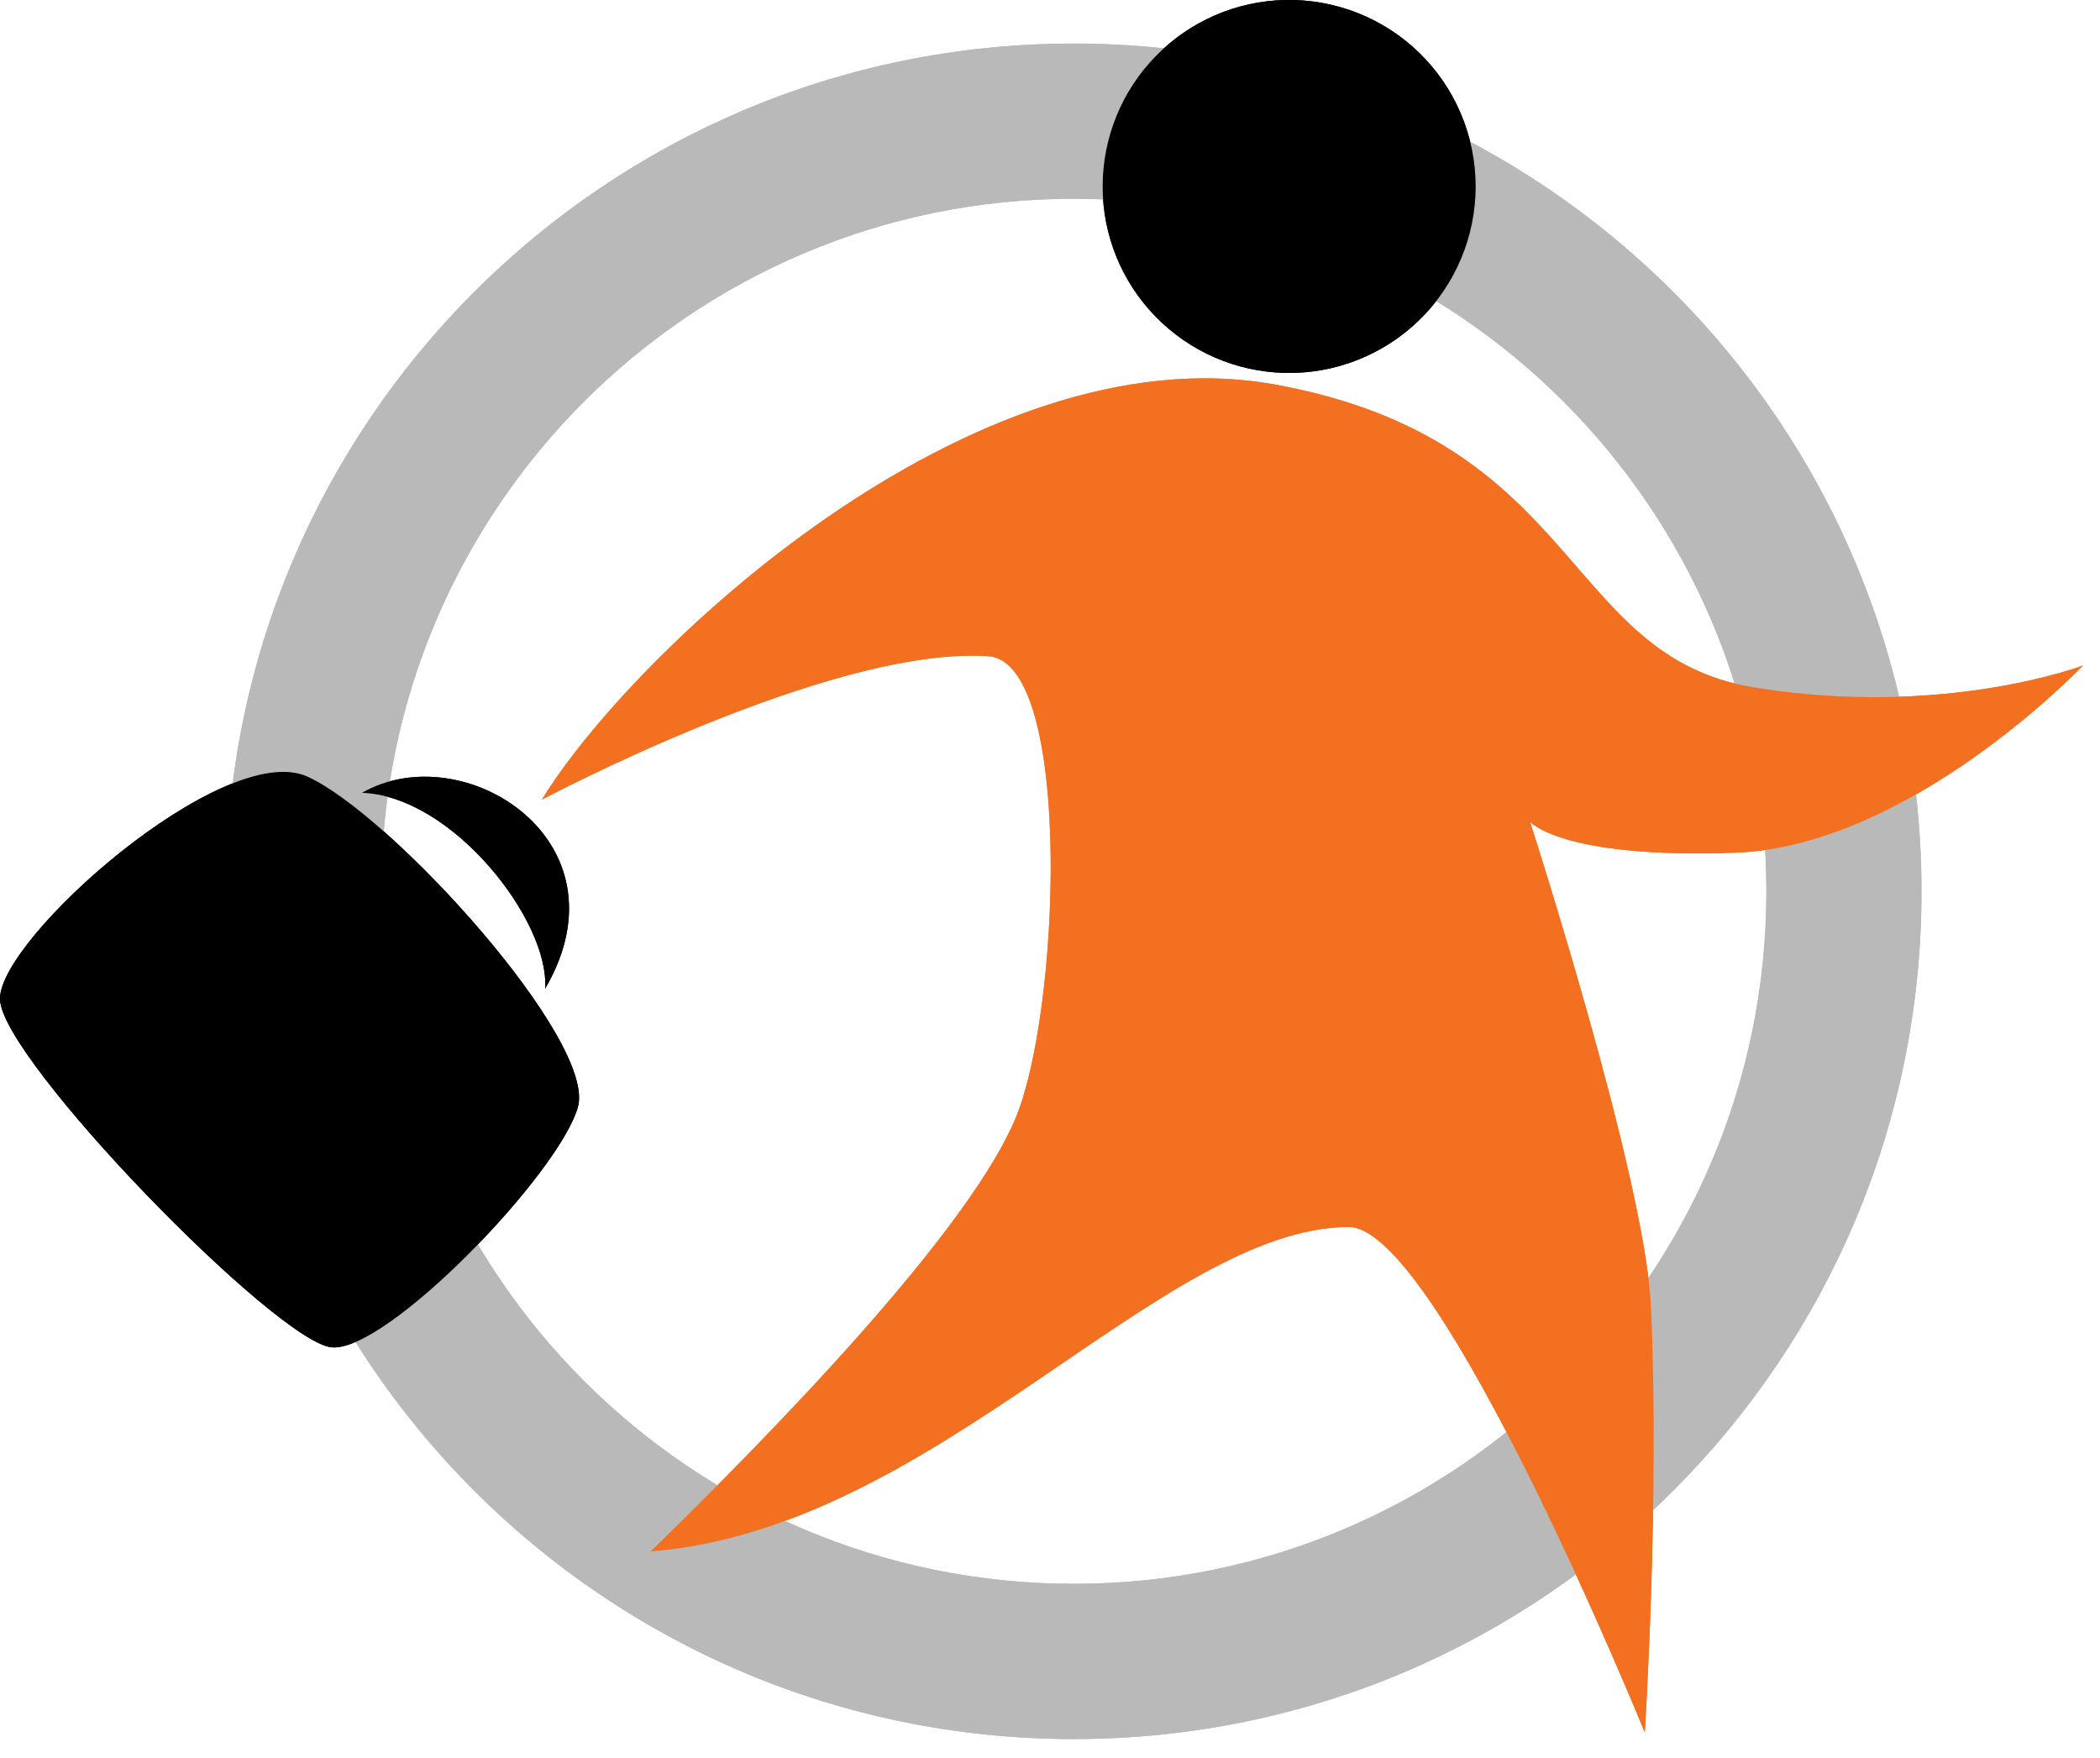
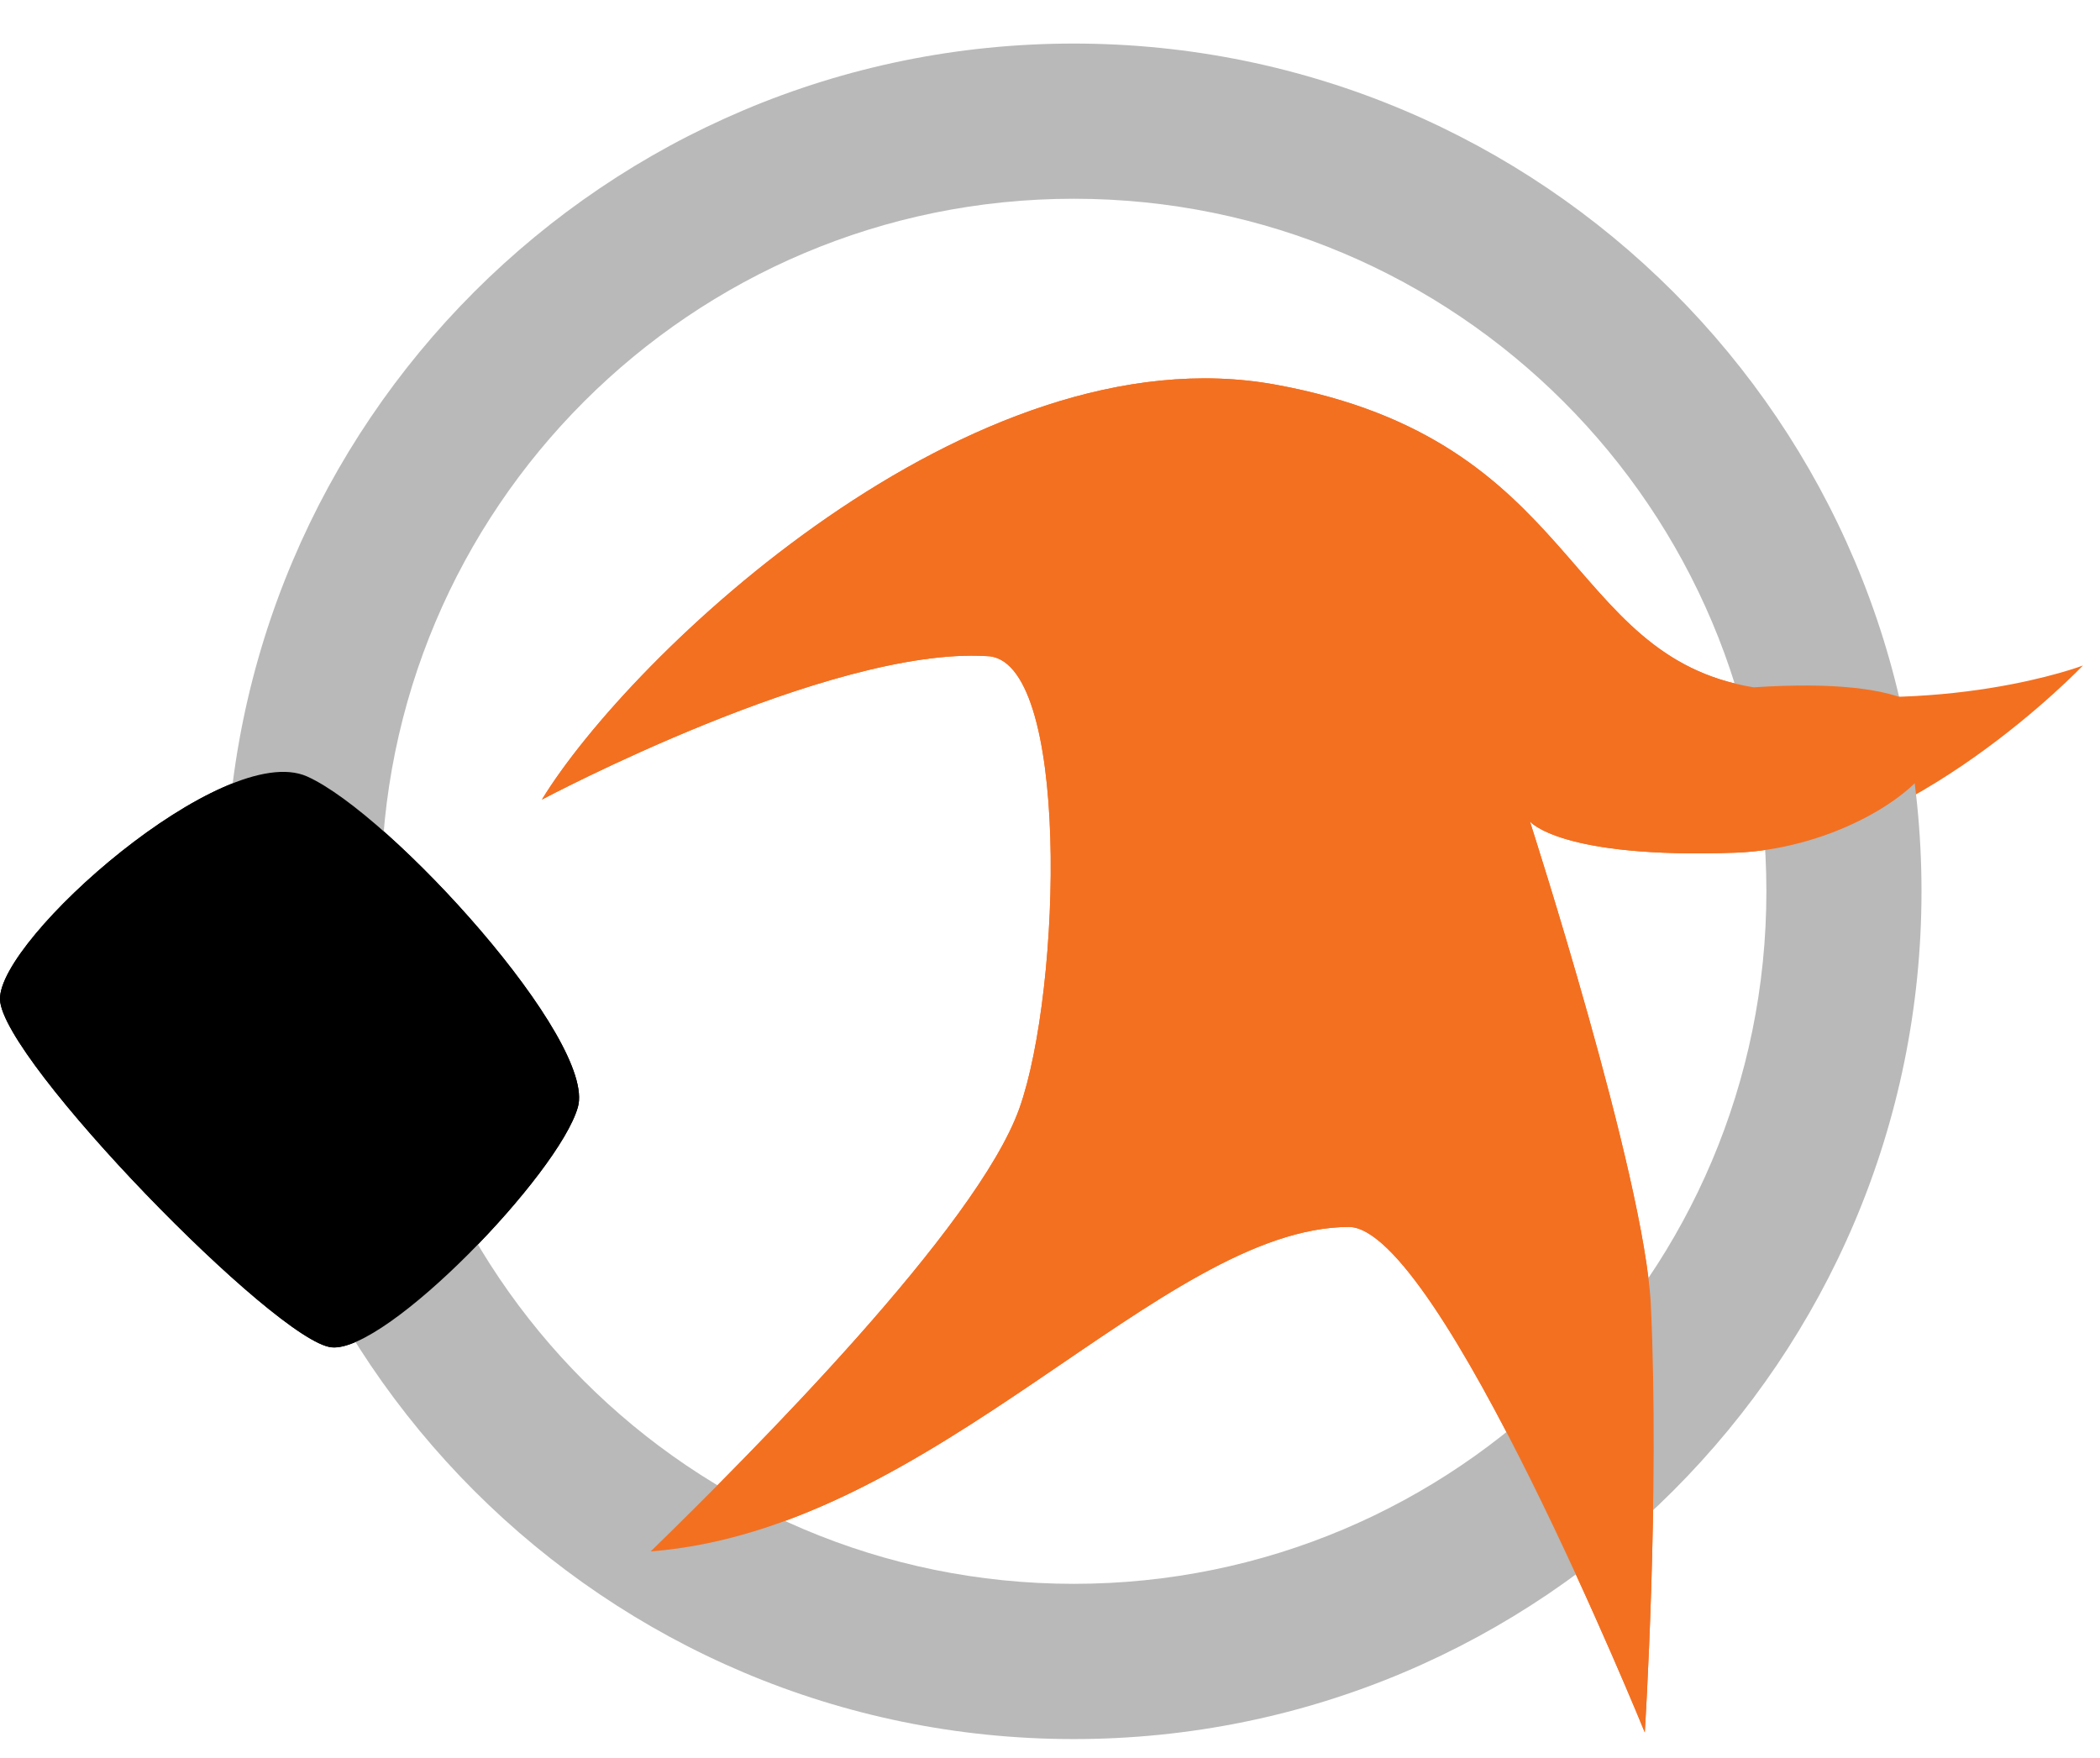
<svg xmlns="http://www.w3.org/2000/svg" width="43" height="36" viewBox="0 0 43 36" fill="none">
-   <path fill-rule="evenodd" clip-rule="evenodd" d="M21.985 0.892C31.573 0.892 39.345 8.663 39.345 18.251C39.345 27.839 31.574 35.612 21.985 35.612C12.398 35.612 4.625 27.841 4.625 18.251C4.626 8.664 12.399 0.892 21.985 0.892ZM21.987 4.07C14.154 4.07 7.804 10.419 7.805 18.252C7.805 26.084 14.154 32.433 21.987 32.433C29.818 32.433 36.169 26.084 36.169 18.252C36.169 10.419 29.818 4.07 21.987 4.07Z" fill="#B8B9B8" />
-   <path fill-rule="evenodd" clip-rule="evenodd" d="M26.309 2.35058e-05C26.818 -0.012 27.324 0.079 27.797 0.265C28.271 0.452 28.702 0.731 29.066 1.087C29.43 1.443 29.719 1.867 29.916 2.336C30.114 2.805 30.216 3.309 30.216 3.818C30.216 4.327 30.114 4.831 29.916 5.3C29.719 5.769 29.43 6.194 29.066 6.549C28.702 6.905 28.271 7.184 27.797 7.371C27.324 7.558 26.818 7.648 26.309 7.636C25.312 7.613 24.363 7.201 23.666 6.487C22.968 5.774 22.578 4.816 22.578 3.818C22.578 2.82 22.968 1.862 23.666 1.149C24.363 0.435 25.312 0.023 26.309 2.35058e-05Z" fill="black" />
  <path fill-rule="evenodd" clip-rule="evenodd" d="M11.096 16.374C12.891 13.436 19.883 6.729 26.132 7.879C32.381 9.027 32.009 13.436 35.908 14.075C39.805 14.714 42.651 13.628 42.651 13.628C42.651 13.628 39.124 17.333 35.535 17.461C31.946 17.589 31.327 16.822 31.327 16.822C31.327 16.822 33.679 24.105 33.803 26.723C33.986 30.619 33.679 35.475 33.679 35.475C33.679 35.475 29.467 25.121 27.617 25.125C23.779 25.138 19.155 31.315 13.324 31.769C15.412 29.733 20.007 25.125 20.872 22.699C21.738 20.27 21.924 13.435 20.192 13.435C16.976 13.245 11.096 16.374 11.096 16.374Z" fill="#F37021" />
-   <path fill-rule="evenodd" clip-rule="evenodd" d="M7.412 16.235C9.479 15.051 12.936 17.21 11.162 20.247C11.263 18.874 9.275 16.301 7.412 16.235Z" fill="black" />
  <path fill-rule="evenodd" clip-rule="evenodd" d="M0 20.467C-0.038 19.231 4.578 15.138 6.288 15.9C7.997 16.664 12.224 21.311 11.832 22.674C11.442 24.038 7.919 27.7 6.79 27.59C5.66 27.48 0.039 21.706 0 20.467Z" fill="black" />
  <path fill-rule="evenodd" clip-rule="evenodd" d="M21.985 0.892C31.573 0.892 39.345 8.663 39.345 18.251C39.345 27.839 31.574 35.612 21.985 35.612C12.398 35.612 4.625 27.841 4.625 18.251C4.626 8.664 12.399 0.892 21.985 0.892ZM21.987 4.07C14.154 4.07 7.804 10.419 7.805 18.252C7.805 26.084 14.154 32.433 21.987 32.433C29.818 32.433 36.169 26.084 36.169 18.252C36.169 10.419 29.818 4.07 21.987 4.07Z" fill="#B8B9B8" />
-   <path fill-rule="evenodd" clip-rule="evenodd" d="M26.309 2.35058e-05C26.818 -0.012 27.324 0.079 27.797 0.265C28.271 0.452 28.702 0.731 29.066 1.087C29.43 1.443 29.719 1.867 29.916 2.336C30.114 2.805 30.216 3.309 30.216 3.818C30.216 4.327 30.114 4.831 29.916 5.3C29.719 5.769 29.43 6.194 29.066 6.549C28.702 6.905 28.271 7.184 27.797 7.371C27.324 7.558 26.818 7.648 26.309 7.636C25.312 7.613 24.363 7.201 23.666 6.487C22.968 5.774 22.578 4.816 22.578 3.818C22.578 2.82 22.968 1.862 23.666 1.149C24.363 0.435 25.312 0.023 26.309 2.35058e-05Z" fill="black" />
-   <path fill-rule="evenodd" clip-rule="evenodd" d="M11.096 16.374C12.891 13.436 19.883 6.729 26.132 7.879C32.381 9.027 32.009 13.436 35.908 14.075C39.805 14.714 42.651 13.628 42.651 13.628C42.651 13.628 39.124 17.333 35.535 17.461C31.946 17.589 31.327 16.822 31.327 16.822C31.327 16.822 33.679 24.105 33.803 26.723C33.986 30.619 33.679 35.475 33.679 35.475C33.679 35.475 29.467 25.121 27.617 25.125C23.779 25.138 19.155 31.315 13.324 31.769C15.412 29.733 20.007 25.125 20.872 22.699C21.738 20.27 21.924 13.435 20.192 13.435C16.976 13.245 11.096 16.374 11.096 16.374Z" fill="#F37021" />
-   <path fill-rule="evenodd" clip-rule="evenodd" d="M7.412 16.235C9.479 15.051 12.936 17.21 11.162 20.247C11.263 18.874 9.275 16.301 7.412 16.235Z" fill="black" />
+   <path fill-rule="evenodd" clip-rule="evenodd" d="M11.096 16.374C12.891 13.436 19.883 6.729 26.132 7.879C32.381 9.027 32.009 13.436 35.908 14.075C42.651 13.628 39.124 17.333 35.535 17.461C31.946 17.589 31.327 16.822 31.327 16.822C31.327 16.822 33.679 24.105 33.803 26.723C33.986 30.619 33.679 35.475 33.679 35.475C33.679 35.475 29.467 25.121 27.617 25.125C23.779 25.138 19.155 31.315 13.324 31.769C15.412 29.733 20.007 25.125 20.872 22.699C21.738 20.27 21.924 13.435 20.192 13.435C16.976 13.245 11.096 16.374 11.096 16.374Z" fill="#F37021" />
  <path fill-rule="evenodd" clip-rule="evenodd" d="M0 20.467C-0.038 19.231 4.578 15.138 6.288 15.9C7.997 16.664 12.224 21.311 11.832 22.674C11.442 24.038 7.919 27.7 6.79 27.59C5.66 27.48 0.039 21.706 0 20.467Z" fill="black" />
</svg>